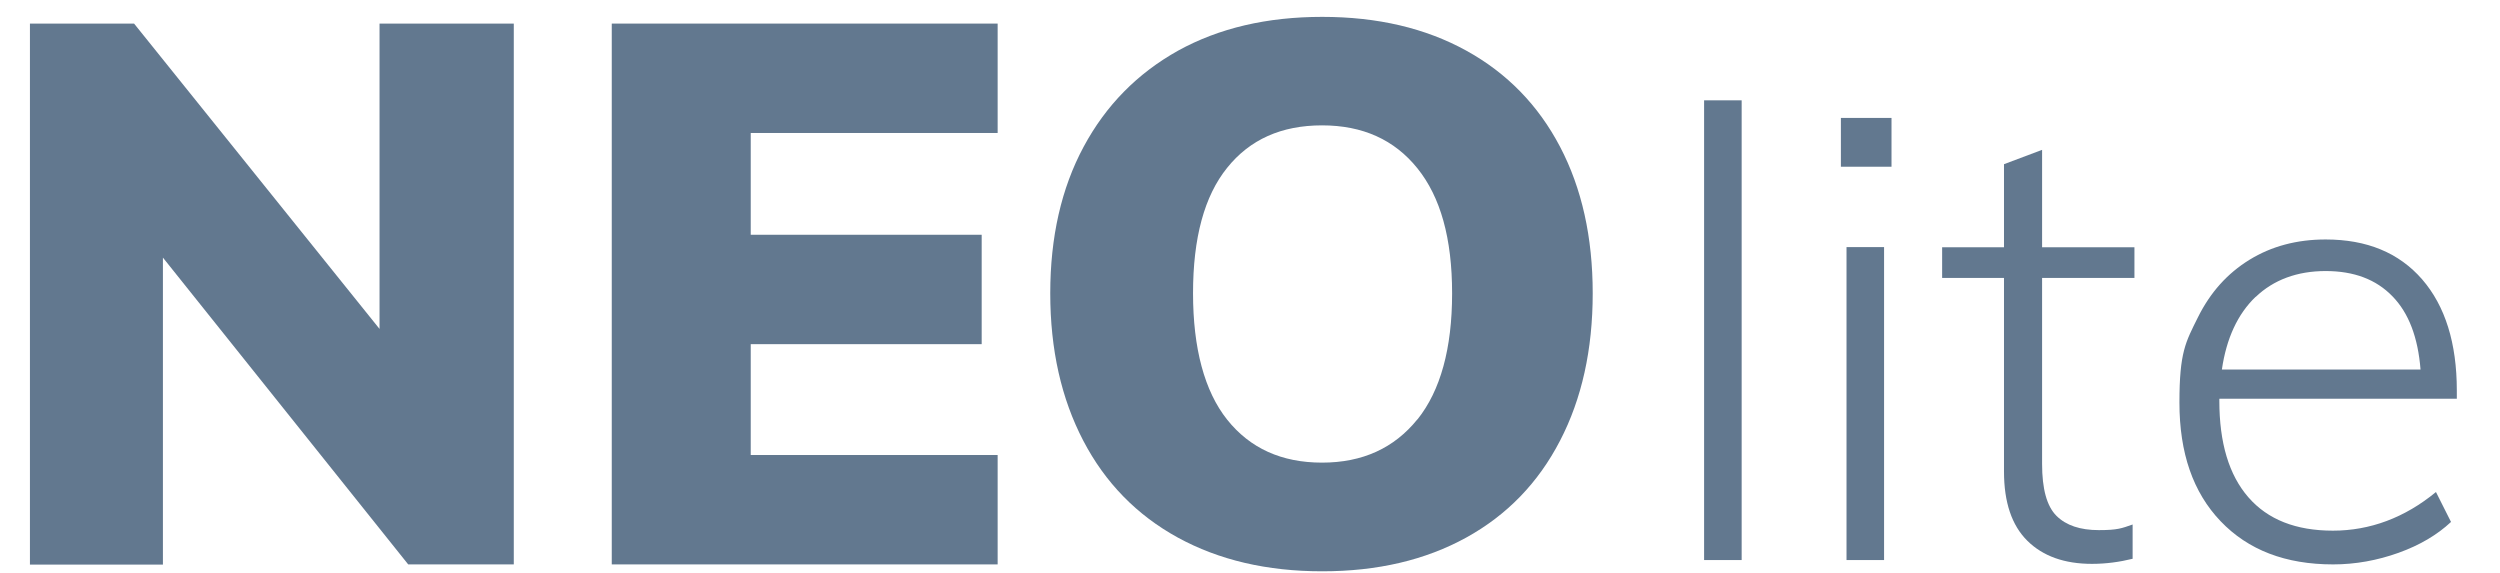
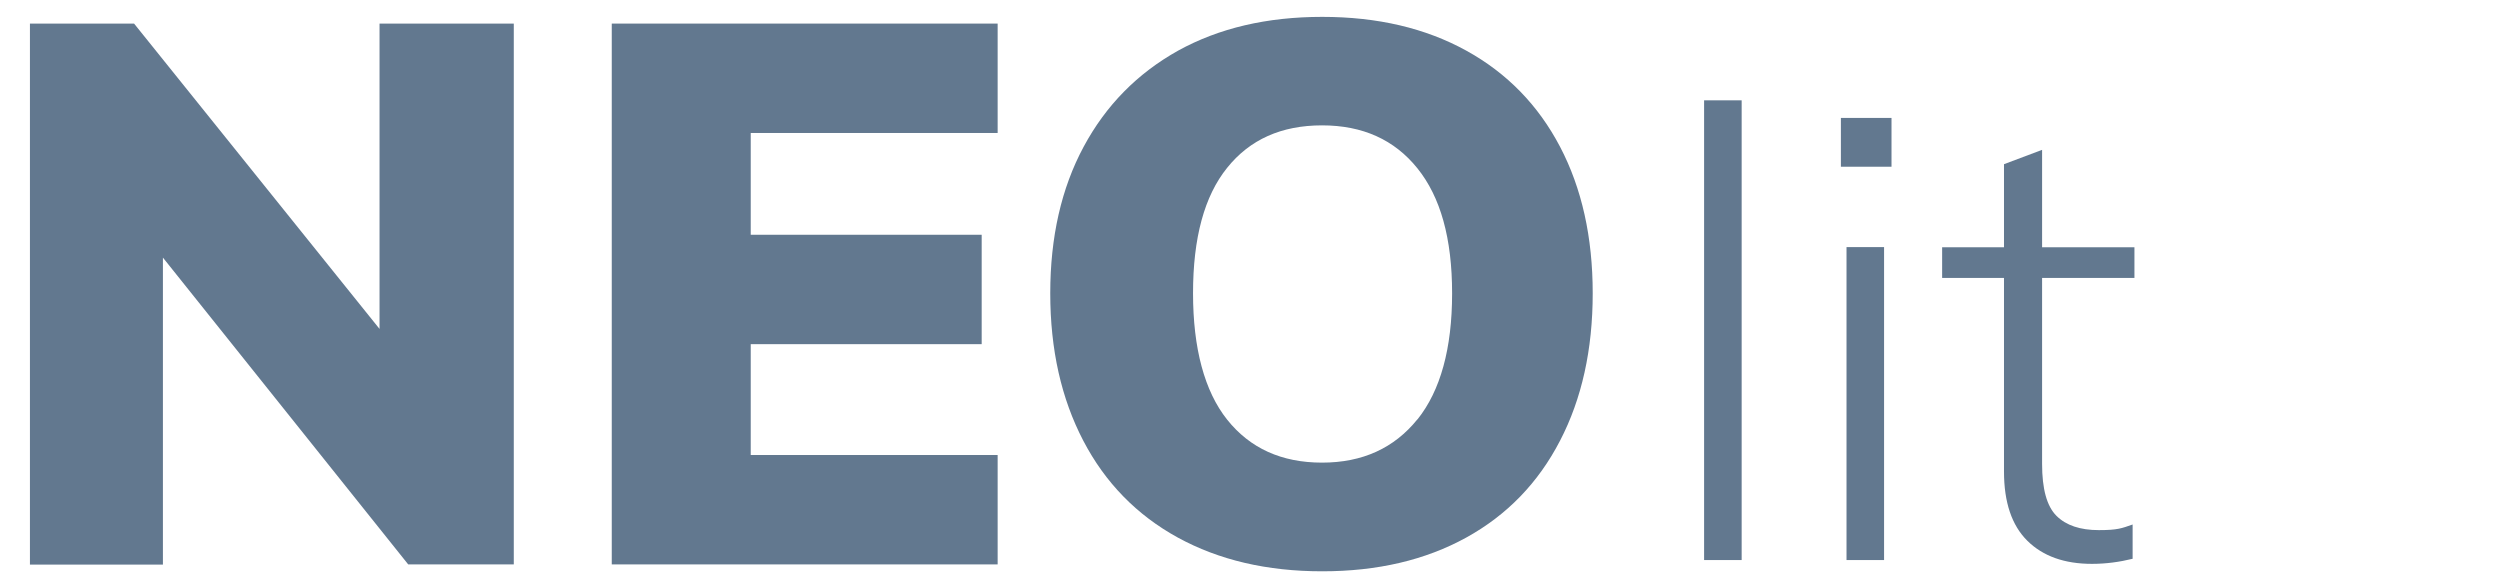
<svg xmlns="http://www.w3.org/2000/svg" id="Ebene_1" version="1.1" viewBox="0 0 1378 316">
  <defs>
    <style> .st0 { fill: none; } .st1 { fill: #62788f; } </style>
  </defs>
  <g>
    <path class="st1" d="M939.3,55.3h20.7v253.4h-20.7V55.3Z" />
    <path class="st1" d="M1042.6,65v26.9h-27.9v-26.9h27.9ZM1017.8,136.2h20.7v172.5h-20.7v-172.5Z" />
    <path class="st1" d="M1125.6,153.1v102.6c0,13.8,2.6,23.3,7.9,28.6,5.3,5.3,13.1,7.9,23.4,7.9s12.6-1,18.6-3.1v18.9c-7.3,1.8-14.8,2.8-22.4,2.8-15.1,0-27-4.2-35.6-12.7-8.6-8.5-12.9-21.2-12.9-38.2v-106.7h-34.1v-16.9h34.1v-45.8l21-7.9v53.7h50.9v16.9h-50.9Z" />
-     <path class="st1" d="M1223.3,219.9v1c0,23.2,5.3,40.9,16,53.2,10.7,12.3,26.2,18.4,46.6,18.4s39.6-7.1,56.8-21.3l8.3,16.5c-7.6,7.1-17.2,12.8-28.9,17-11.7,4.2-23.8,6.4-36.1,6.4-26.2,0-46.8-7.9-62-23.8s-22.7-37.6-22.7-65.4,3.4-33.3,10.2-47c6.8-13.7,16.2-24.2,28.4-31.7,12.2-7.5,26.2-11.2,42-11.2,22.7,0,40.4,7.3,53.2,22,12.7,14.7,19.1,35.1,19.1,61.3v4.5h-130.8ZM1243.3,163.6c-9.9,9.5-16.1,22.9-18.6,40.1h109.5c-1.4-17.7-6.5-31.2-15.5-40.4-9-9.3-21.2-13.9-36.8-13.9s-28.7,4.8-38.6,14.3Z" />
  </g>
  <g>
    <path class="st1" d="M283.2,13v298.1h-58.2L89.8,142v169.2H16.5V13h57.4l135.3,168.3V13h74.1Z" />
    <path class="st1" d="M337.2,13h212.7v60.3h-136.1v56.1h127.3v60.3h-127.3v61.1h136.1v60.3h-212.7V13Z" />
    <path class="st1" d="M649.2,296.3c-22.6-12.4-40-30.2-52.1-53.4-12.1-23.2-18.2-50.2-18.2-81.2s6.1-57.9,18.4-80.8c12.3-22.9,29.7-40.5,52.1-53,22.5-12.4,48.9-18.6,79.4-18.6s56.9,6.2,79.4,18.6c22.5,12.4,39.7,30.1,51.7,53,12,22.9,18,49.8,18,80.8s-6,58.1-18,81.2c-12,23.2-29.2,41-51.7,53.4-22.5,12.4-48.9,18.6-79.4,18.6s-56.9-6.2-79.6-18.6ZM781.3,231.2c12.7-15.9,19.1-39.1,19.1-69.5s-6.4-53.1-19.1-68.9c-12.7-15.8-30.2-23.7-52.6-23.7s-39.8,7.8-52.3,23.4c-12.6,15.6-18.8,38.7-18.8,69.1s6.3,54,18.8,69.7c12.6,15.8,30,23.7,52.3,23.7s39.8-8,52.6-23.9Z" />
  </g>
-   <rect class="st0" x="-19.1" y="-42.1" width="932.2" height="310" />
</svg>